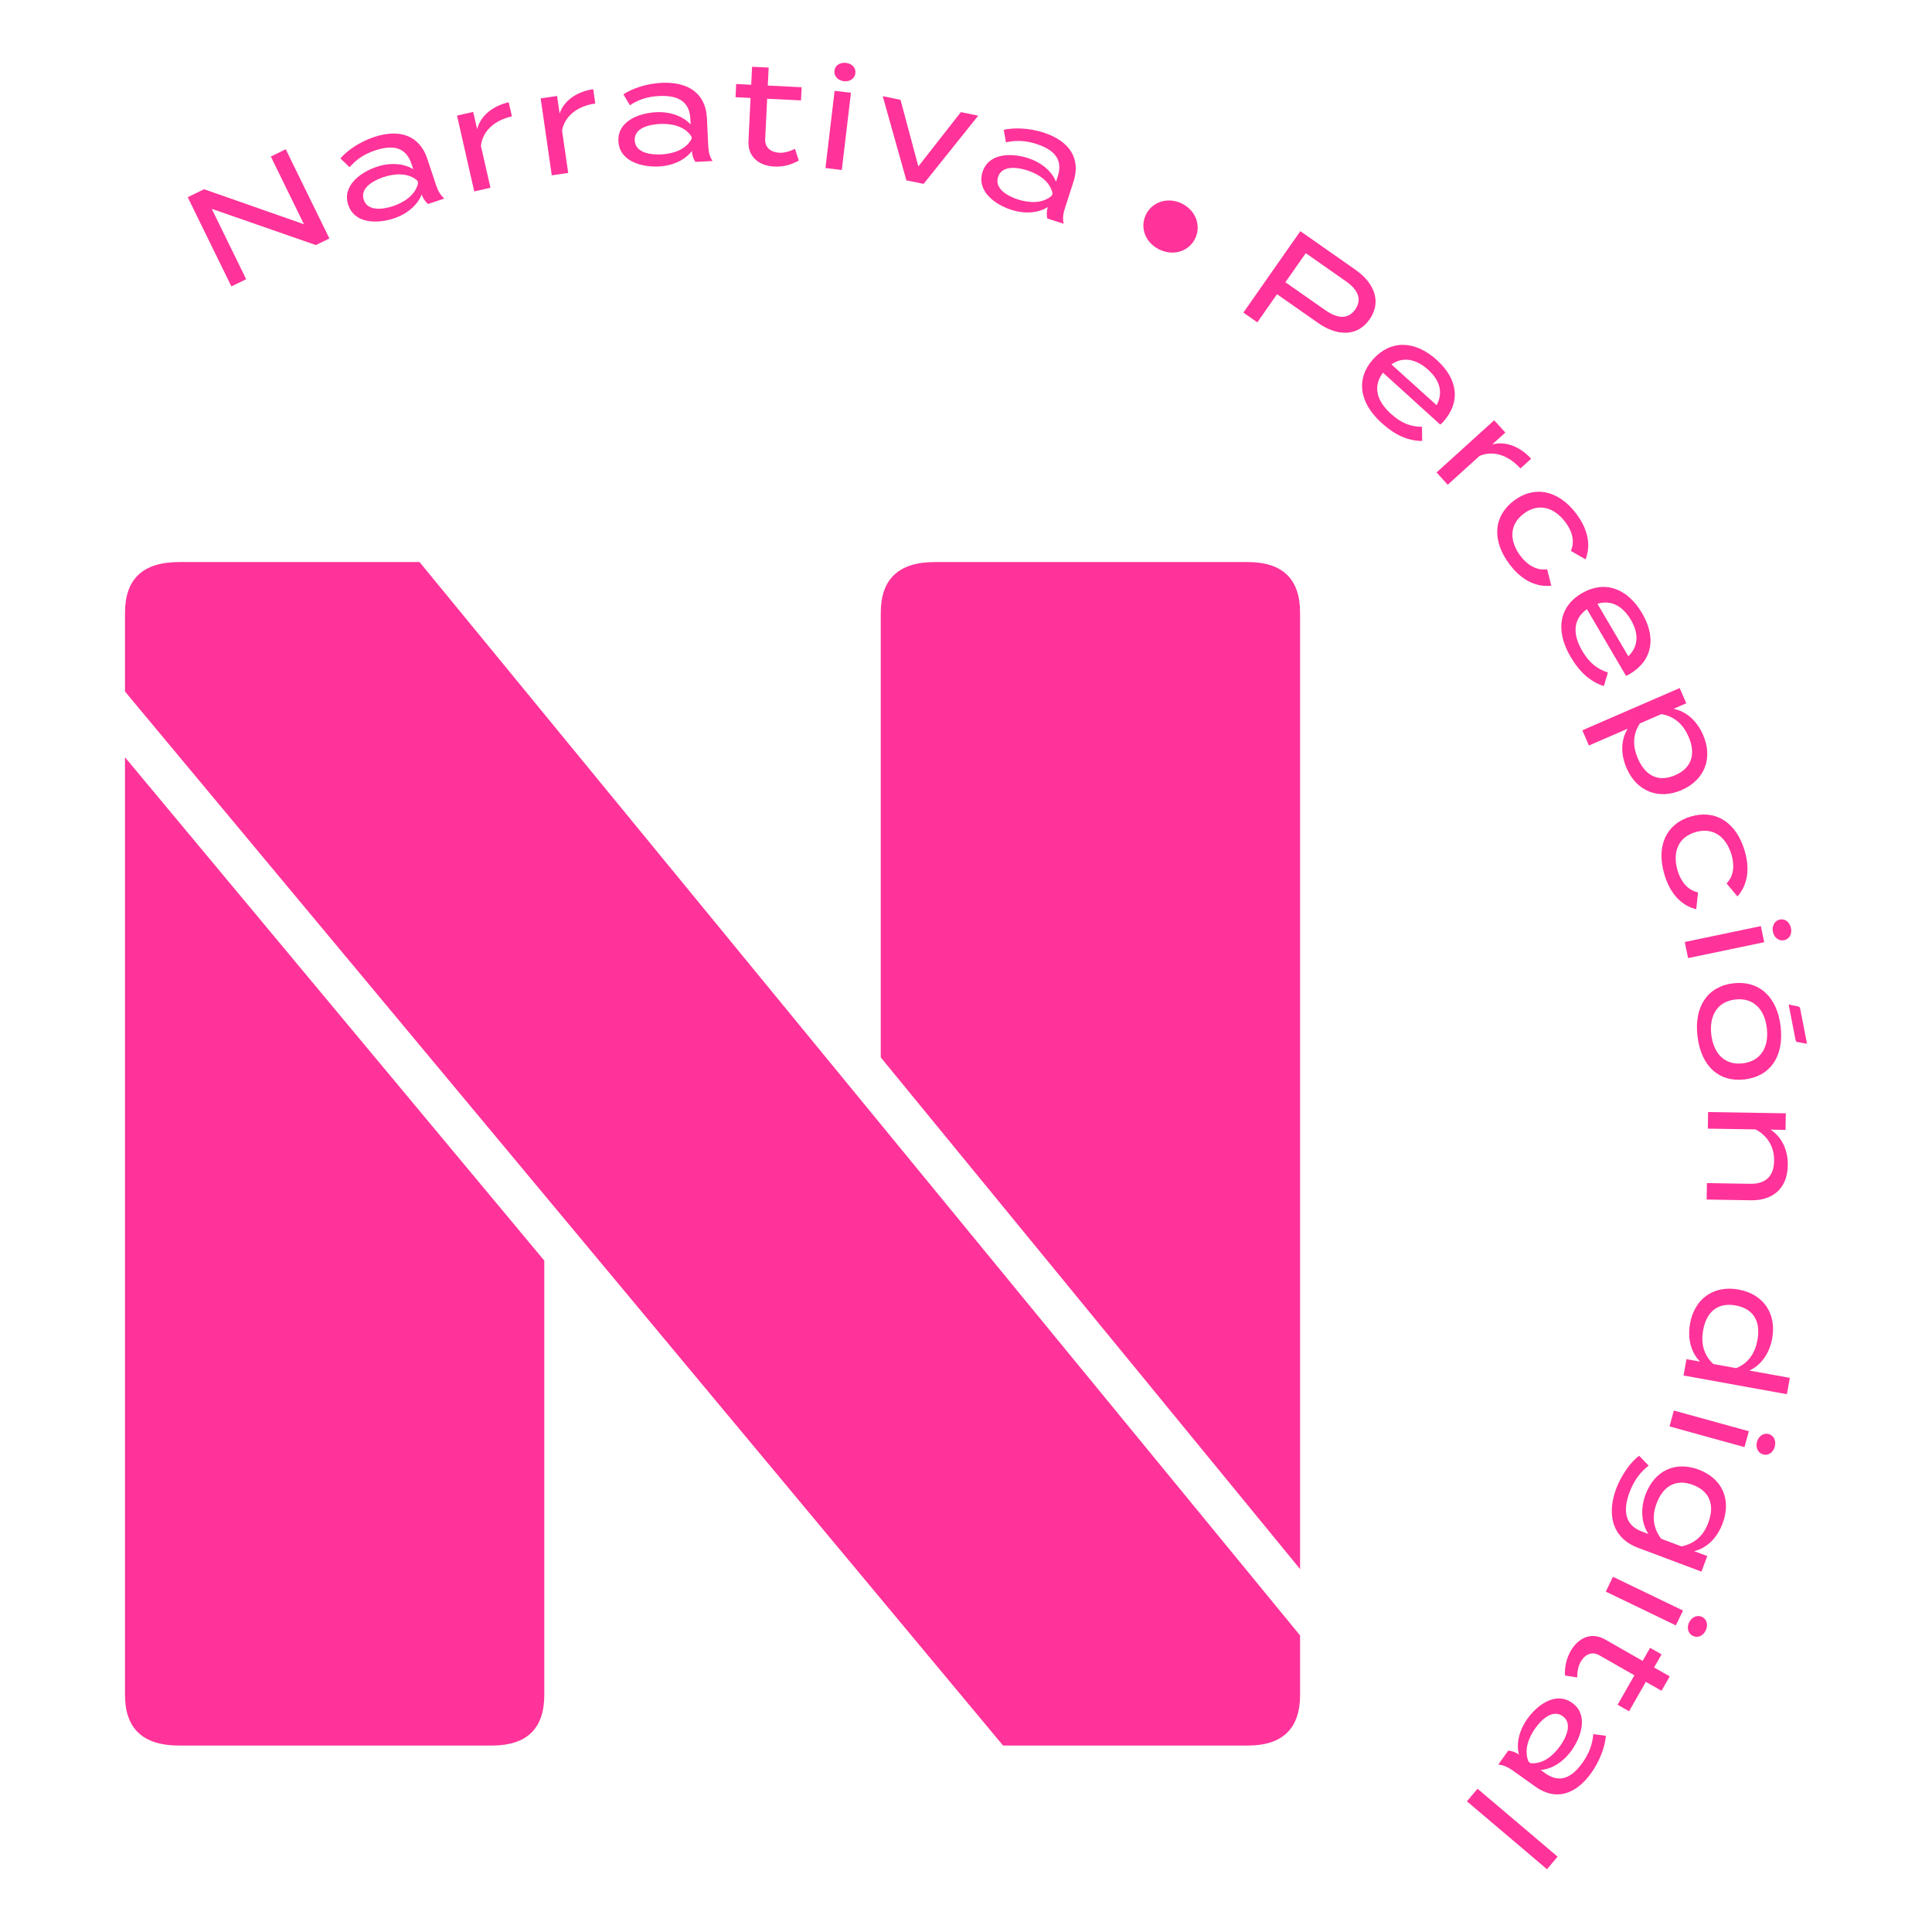
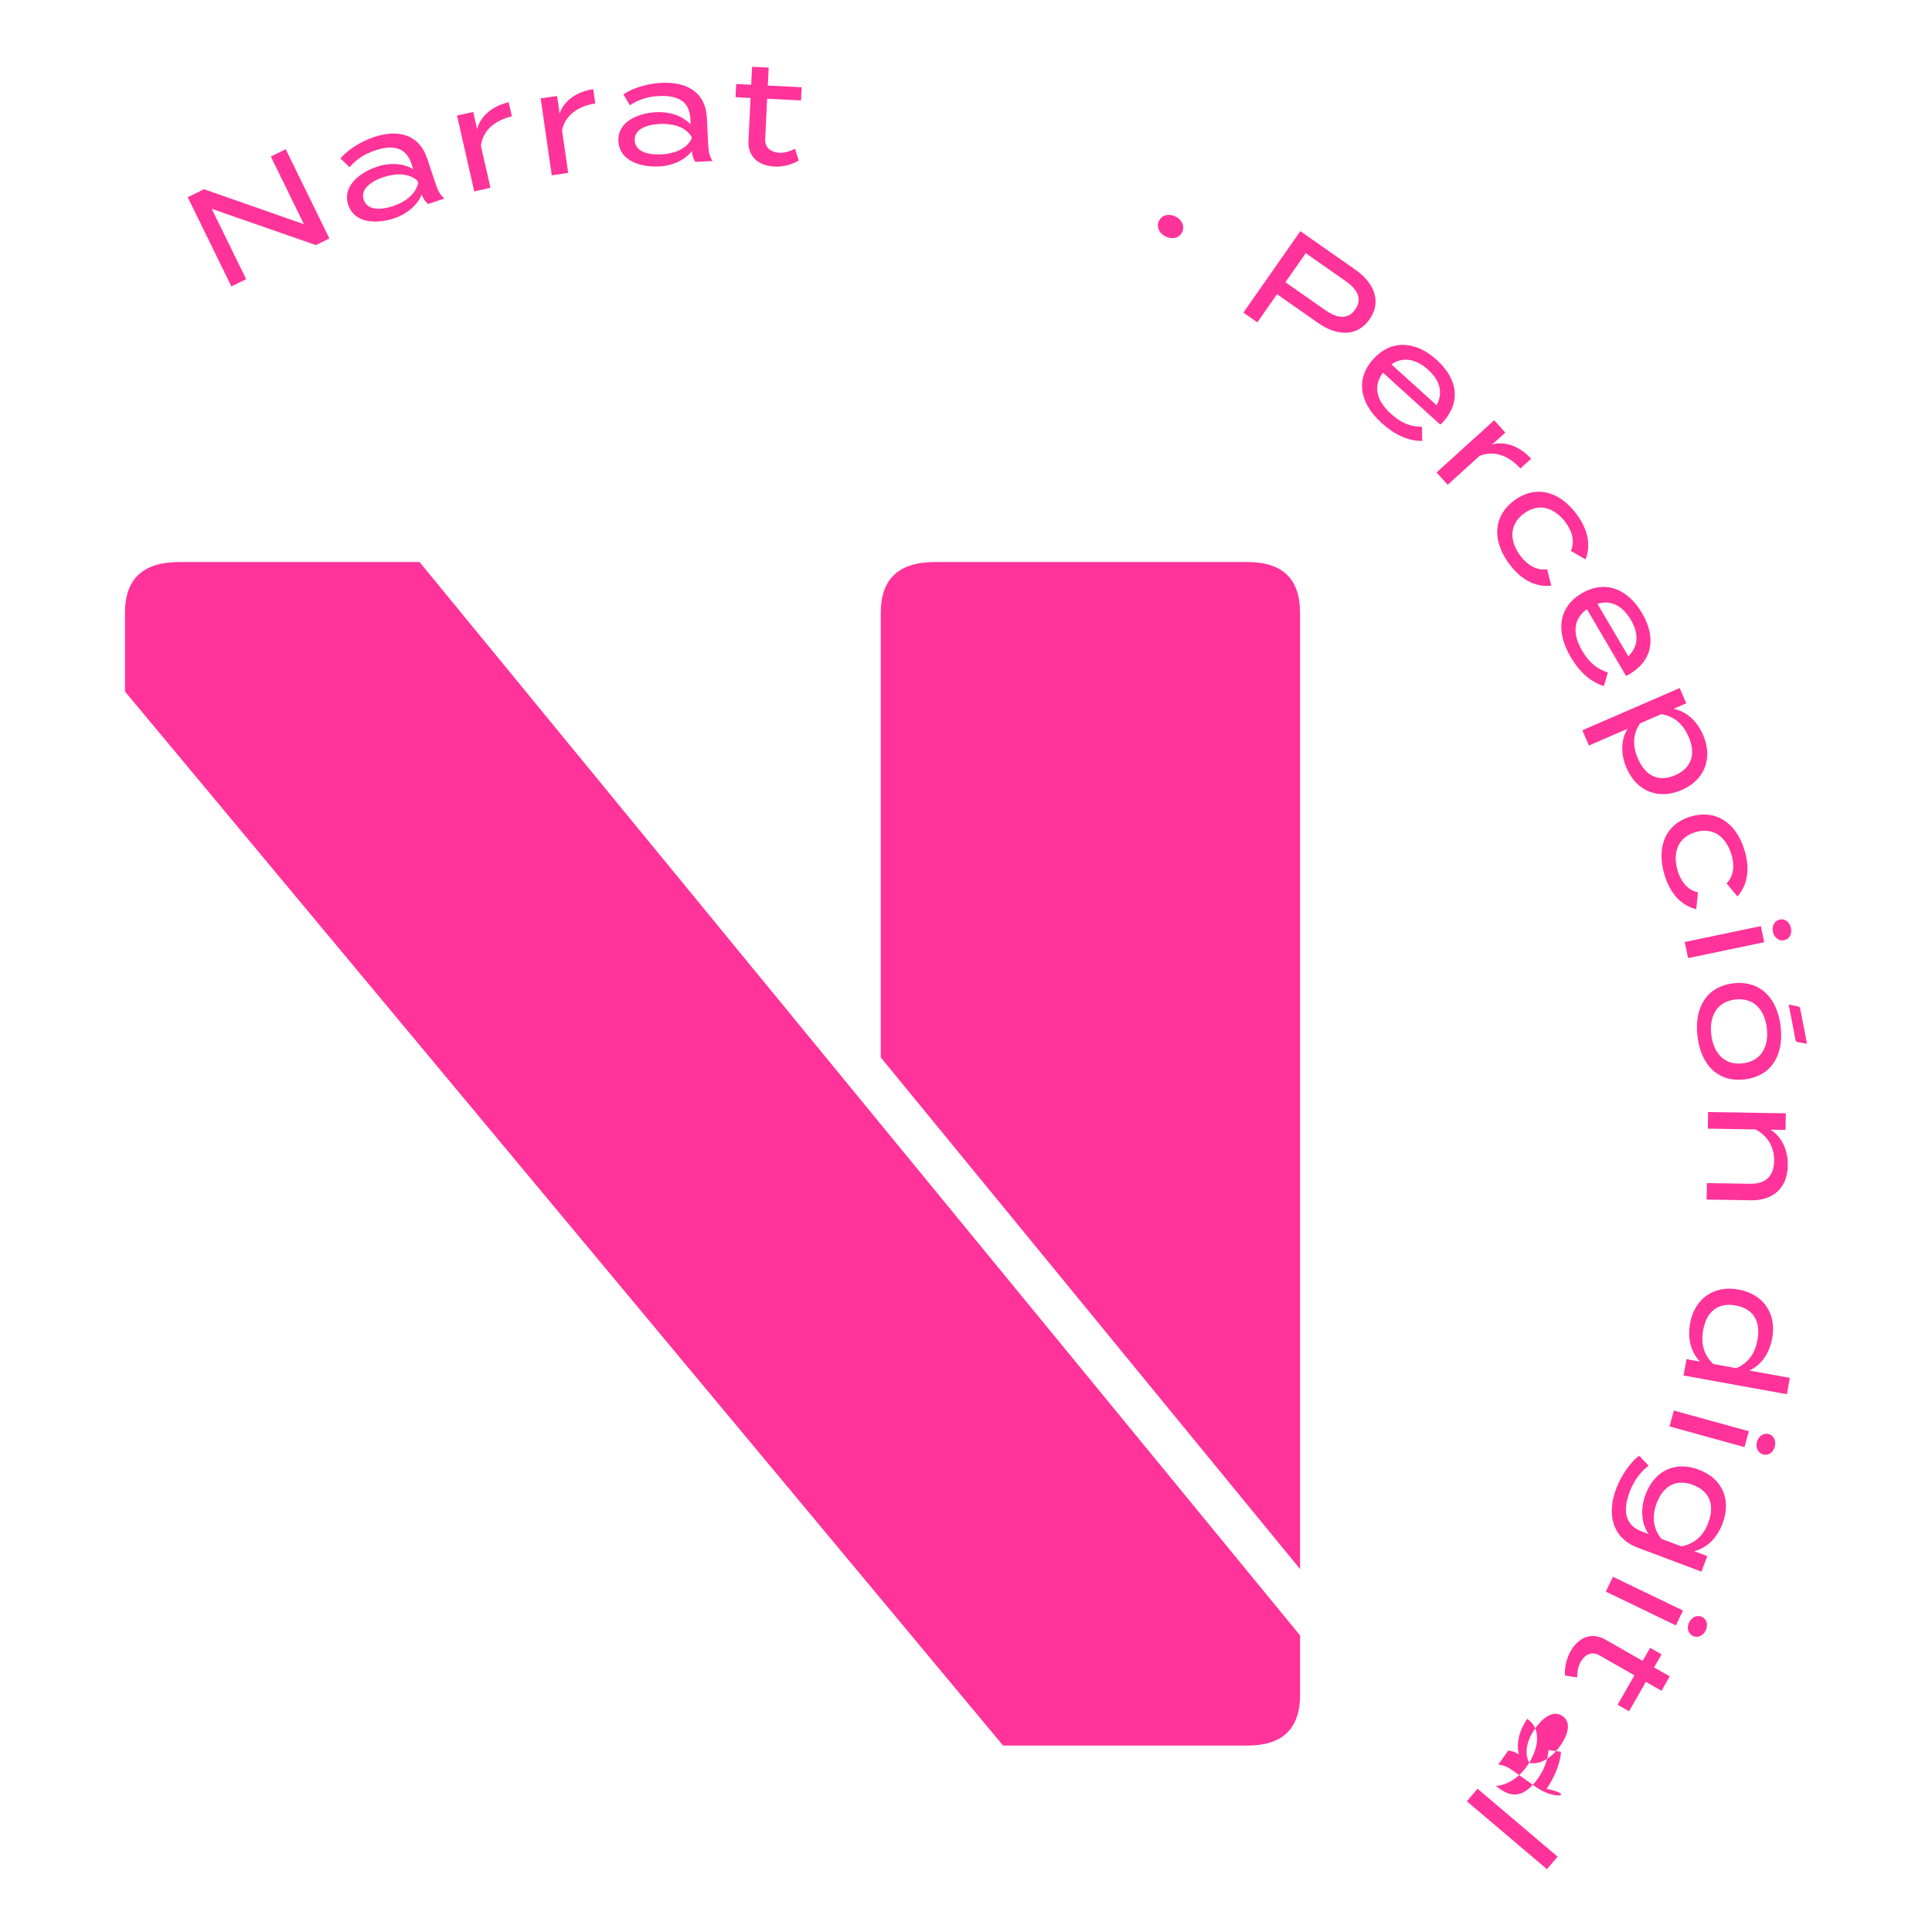
<svg xmlns="http://www.w3.org/2000/svg" version="1.1" id="Layer_1" x="0px" y="0px" width="1200px" height="1200px" viewBox="0 0 1200 1200" enable-background="new 0 0 1200 1200" xml:space="preserve">
  <g>
-     <path fill="#FF3399" d="M77.633,470.365v582.321c0,21.004,11.186,31.509,33.588,31.509h194.313   c21.676,0,32.538-10.505,32.538-31.509V783L77.633,470.365z" />
    <path fill="#FF3399" d="M111.221,349.103c-22.411,0-33.588,10.504-33.588,31.504v48.903l545.39,654.681h151.923   c21.688,0,32.559-10.5,32.559-31.502v-36.881L260.597,349.103H111.221z" />
    <path fill="#FF3399" d="M807.504,974.582V380.605c0-21.003-10.871-31.502-32.559-31.502H580.652   c-22.412,0-33.597,10.499-33.597,31.502v276.169L807.504,974.582z" />
    <polygon fill="#FF3399" points="177.471,92.696 204.588,148.114 196.198,152.219 131.514,129.711 152.903,173.407 143.721,177.903    116.594,122.491 126.731,117.532 188.782,139.267 168.214,97.235  " />
    <path fill="#FF3399" d="M265.369,98.534l5.546,16.641c1.146,3.433,2.653,5.995,5.048,8.166l-10.117,3.374   c-1.841-1.612-3.179-3.674-3.904-5.85l-0.029-0.081c-2.118,5.63-7.884,11.733-17.256,14.865c-9.86,3.288-24.331,3.655-28.349-8.386   c-3.989-11.958,7.788-20.354,17.657-23.647c9.374-3.125,17.648-1.702,22.726,1.529l-1.108-3.347   c-3.293-9.869-10.795-12.294-22.591-8.356c-6.768,2.257-11.627,5.55-15.863,10.399l-5.708-5.432   c4.542-5.326,12.569-10.513,20.845-13.271C248.245,79.806,260.569,84.149,265.369,98.534 M259.232,112.196   c-5.804-5.13-14.223-4.456-21.075-2.17c-6.099,2.037-14.689,6.667-12.236,14.024c2.48,7.447,12.132,5.991,18.24,3.958   c6.854-2.286,13.963-6.892,15.548-14.389L259.232,112.196z" />
    <path fill="#FF3399" d="M294.567,118.893l-10.7-47.094l10.051-2.291l2.434,10.748c2.063-8.423,9.898-14.542,19.605-16.747   l1.996,8.767c-10.481,2.381-18.088,8.72-19.251,18.297l5.917,26.033L294.567,118.893z" />
    <path fill="#FF3399" d="M342.71,108.89l-6.9-47.791l10.204-1.475l1.574,10.901c2.729-8.233,11.015-13.702,20.875-15.125   l1.277,8.896c-10.632,1.537-18.715,7.245-20.644,16.694l3.817,26.425L342.71,108.89z" />
    <path fill="#FF3399" d="M439.076,73.298l0.839,17.514c0.171,3.604,0.926,6.481,2.653,9.221l-10.652,0.516   c-1.337-2.053-2.062-4.405-2.166-6.692l-0.009-0.09c-3.562,4.85-10.759,9.163-20.618,9.635   c-10.394,0.498-24.405-3.059-25.017-15.733c-0.612-12.58,13.009-17.472,23.395-17.974c9.86-0.472,17.438,3.136,21.446,7.618   l-0.162-3.521c-0.504-10.387-7.063-14.744-19.48-14.147c-7.12,0.344-12.675,2.196-18.068,5.719l-4.028-6.777   c5.813-3.898,14.938-6.715,23.652-7.135C427.669,50.647,438.35,58.159,439.076,73.298 M429.482,84.784   c-4.19-6.506-12.474-8.132-19.69-7.788c-6.425,0.31-15.941,2.439-15.559,10.184c0.363,7.836,10.041,9.044,16.464,8.738   c7.217-0.348,15.301-2.855,18.861-9.635L429.482,84.784z" />
    <path fill="#FF3399" d="M496.143,99.702c-4.103,2.448-9.554,4.033-15.1,3.761c-9.421-0.457-16.655-5.841-16.159-15.877   l1.308-26.749l-9.334-0.463l0.4-8.18l9.336,0.457l0.544-11.182l10.299,0.506l-0.555,11.171l21.037,1.032l-0.4,8.188l-21.028-1.031   l-1.231,25.083c-0.258,5.371,3.751,8.209,8.762,8.458c3.607,0.176,6.757-0.997,9.736-2.438L496.143,99.702z" />
-     <path fill="#FF3399" d="M522.858,105.588l-10.155-1.208l5.679-47.962l10.156,1.204L522.858,105.588z M518.258,43.976   c0.392-3.327,3.474-5.366,7.244-4.917c3.761,0.444,6.195,3.13,5.794,6.458c-0.372,3.149-3.379,5.368-7.148,4.925   C520.387,49.994,517.886,47.125,518.258,43.976" />
-     <polygon fill="#FF3399" points="573.675,114.206 562.976,112.021 548.277,59.743 559.33,61.996 570.402,103.377 596.803,69.641    607.588,71.846  " />
-     <path fill="#FF3399" d="M666.805,112.717l-5.395,16.689c-1.114,3.44-1.421,6.4-0.781,9.568l-10.146-3.283   c-0.525-2.391-0.382-4.844,0.324-7.026l0.028-0.081c-5.038,3.279-13.304,4.773-22.696,1.736   c-9.907-3.196-21.772-11.476-17.858-23.555c3.874-11.995,18.344-11.759,28.232-8.563c9.393,3.036,15.215,9.086,17.391,14.699   l1.089-3.355c3.197-9.896-1.414-16.297-13.238-20.115c-6.786-2.195-12.639-2.419-18.928-1.03l-1.385-7.761   c6.814-1.594,16.35-1.011,24.654,1.671C664.112,87.49,671.462,98.295,666.805,112.717 M653.766,120.081   c-1.632-7.563-8.801-12.012-15.682-14.24c-6.118-1.971-15.779-3.336-18.163,4.042c-2.407,7.468,6.213,12.011,12.34,13.993   c6.862,2.224,15.329,2.73,21.047-2.362L653.766,120.081z" />
    <path fill="#FF3399" d="M719.854,137.18c1.735-3.53,6.003-4.8,10.241-2.72c4.285,2.11,5.879,6.271,4.143,9.798   c-1.737,3.531-5.975,4.749-10.262,2.644C719.74,144.812,718.117,140.708,719.854,137.18" />
-     <path fill="#FF3399" d="M728.178,156.899c-2.73,0-5.528-0.657-8.161-1.956c-8.677-4.266-12.209-13.606-8.209-21.725v-0.004   c3.942-8.002,13.716-10.991,22.241-6.801c4.016,1.976,7.09,5.173,8.666,9c1.727,4.19,1.574,8.739-0.431,12.81   c-2.005,4.08-5.527,6.973-9.916,8.137C731.012,156.723,729.608,156.899,728.178,156.899 M726.192,140.307h-0.011   c-0.382,0.787-0.22,1.646,0.029,2.109c0.515-0.085,1.308-0.506,1.688-1.274L726.192,140.307z M726.192,140.301l1.707,0.836   c0.373-0.768,0.239-1.657-0.008-2.147C727.365,139.094,726.572,139.514,726.192,140.301" />
    <path fill="#FF3399" d="M850.693,198.344c-7.435,10.617-19.739,10.828-32.013,2.232l-25.495-17.837l-12.235,17.476l-8.657-6.065   l35.373-50.559l34.161,23.909C854.102,176.09,858.072,187.796,850.693,198.344 M841.761,192.196   c4.542-6.504,1.469-12.413-5.967-17.62l-24.768-17.338l-12.637,18.059l24.776,17.339   C830.604,197.838,837.264,198.625,841.761,192.196" />
    <path fill="#FF3399" d="M863.922,256.996c6.595,5.985,12.247,8.017,19.301,8.114l0.123,8.791   c-8.876-0.068-16.903-3.666-25.265-11.249c-14.307-12.971-15.776-27.88-5.117-39.63c10.787-11.884,25.764-11.864,39.536,0.634   c12.866,11.669,15.117,25.976,3.752,38.509c-0.772,0.849-1.252,1.245-1.738,1.522l-35.524-32.223   C852.67,239.887,854.913,248.825,863.922,256.996 M864.237,226.343l28.071,25.34c4.285-8.007,1.863-15.563-5.192-21.961   C879.613,222.912,871.425,221.313,864.237,226.343" />
    <path fill="#FF3399" d="M892.28,293.443l35.784-32.41l6.929,7.636l-8.17,7.394c8.342-2.334,17.515,1.488,24.196,8.866l-6.663,6.038   c-7.207-7.97-16.456-11.478-25.371-7.808l-19.785,17.93L892.28,293.443z" />
    <path fill="#FF3399" d="M937.543,350.416c-11.168-14.865-9.843-29.975,2.775-39.453c12.753-9.583,27.633-6.643,38.81,8.223   c8.094,10.786,8.706,20.688,5.679,28.252l-9.134-5.265c2.729-6.027,0.64-12.499-3.331-17.782   c-6.882-9.163-16.561-12.364-25.933-5.325c-9.229,6.934-8.857,17.127-1.978,26.286c3.981,5.287,9.822,9.268,16.522,8.203   l2.579,10.186C955.143,364.751,945.808,361.416,937.543,350.416" />
    <path fill="#FF3399" d="M982.717,404.196c4.505,7.678,9.288,11.31,15.988,13.515l-2.521,8.424   c-8.428-2.721-15.022-8.558-20.73-18.293c-9.756-16.656-6.711-31.32,6.985-39.343c13.841-8.114,28.128-3.609,37.531,12.441   c8.78,14.981,6.643,29.308-7.951,37.859c-0.992,0.582-1.565,0.817-2.109,0.936l-24.243-41.373   C977.104,384.495,976.569,393.702,982.717,404.196 M992.204,375.041l19.185,32.582c6.492-6.356,6.444-14.299,1.632-22.511   C1007.896,376.368,1000.557,372.388,992.204,375.041" />
    <path fill="#FF3399" d="M1011.008,452.607l-24.091,10.452l-4.095-9.455l60.457-26.239l4.103,9.455l-7.921,3.44   c7.225,1.38,14.27,6.771,18.374,16.235c6.251,14.384,1.011,27.991-13.374,34.233c-14.315,6.214-27.917,0.778-34.15-13.616   C1006.197,467.659,1007.075,458.83,1011.008,452.607 M1031.863,443.559l-13.257,5.751c-4.727,7.043-4.458,14.517-1.271,21.875   c4.773,10.992,13.021,14.714,23.119,10.328c10.106-4.381,13.104-12.976,8.333-23.975   C1045.589,450.182,1040.234,444.918,1031.863,443.559" />
    <path fill="#FF3399" d="M1033.811,543.201c-5.317-17.816,1.164-31.517,16.272-36.027c15.282-4.557,28.215,3.35,33.543,21.161   c3.847,12.918,0.973,22.417-4.478,28.462l-6.748-8.103c4.677-4.707,4.945-11.497,3.054-17.83   c-3.273-10.977-11.243-17.333-22.467-13.984c-11.063,3.303-14.242,12.986-10.969,23.963c1.89,6.329,6.003,12.088,12.646,13.415   l-1.107,10.447C1045.34,562.749,1037.734,556.369,1033.811,543.201" />
    <path fill="#FF3399" d="M1048.509,595.097l-2.09-10.004l47.276-9.873l2.089,10.002L1048.509,595.097z M1105.444,571.143   c3.284-0.683,6.176,1.589,6.958,5.303c0.773,3.707-1.002,6.867-4.267,7.549c-3.11,0.649-6.177-1.503-6.949-5.211   C1100.414,575.076,1102.332,571.792,1105.444,571.143" />
    <path fill="#FF3399" d="M1076.542,610.75c15.93-1.89,27.251,8.223,29.438,26.777c2.214,18.646-6.443,31.03-22.364,32.919   c-15.854,1.876-27.069-8.16-29.273-26.801C1052.137,625.091,1060.697,612.619,1076.542,610.75 M1082.432,660.464   c11.635-1.375,16.322-10.542,14.977-21.919c-1.336-11.293-8.028-19.104-19.672-17.73c-11.475,1.36-16.149,10.524-14.824,21.815   C1064.269,654.006,1070.96,661.828,1082.432,660.464" />
    <path fill="#FF3399" d="M1060.928,690.711l48.268,0.788l-0.172,10.304l-9.335-0.154c6.806,4.34,10.909,12.338,10.737,22.203   c-0.229,14.718-9.773,21.866-22.812,21.661l-27.575-0.448l0.162-10.225l26.881,0.439c9.504,0.153,14.697-4.608,14.849-14.206   c0.136-8.28-3.626-15.305-11.492-19.573l-29.673-0.486L1060.928,690.711z" />
    <path fill="#FF3399" d="M1086.545,851.261l25.16,4.556l-1.843,10.146l-64.179-11.621l1.832-10.151l8.41,1.529   c-5.154-5.15-8.018-13.551-6.186-23.701c2.797-15.439,14.719-23.849,30.067-21.069c15.433,2.795,23.729,14.871,20.94,30.304   C1098.905,841.405,1093.275,848.272,1086.545,851.261 M1064.173,847.207l14.222,2.577c7.846-3.24,11.769-9.603,13.2-17.497   c2.138-11.791-2.653-19.474-13.581-21.45c-10.749-1.947-18.021,3.541-20.16,15.343   C1056.421,834.074,1057.969,841.433,1064.173,847.207" />
    <path fill="#FF3399" d="M1036.951,885.969l2.721-9.854l46.568,12.843l-2.71,9.86L1036.951,885.969z M1098.563,890.708   c3.235,0.888,4.773,4.244,3.771,7.898c-1.013,3.655-4.038,5.649-7.264,4.768c-3.055-0.845-4.802-4.157-3.789-7.817   C1092.281,891.906,1095.508,889.859,1098.563,890.708" />
    <path fill="#FF3399" d="M1017.441,961.372c-17.334-6.513-18.985-22.391-13.62-36.665c3.035-8.085,8.913-16.709,14.307-20.518   l5.879,6.166c-4.418,3.23-8.923,8.695-11.816,16.369c-4.619,12.298-2.349,20.774,7.475,24.464l4.209,1.58   c-4.438-6.467-5.03-15.922-1.803-24.493c5.611-14.937,18.497-20.922,33.024-15.467c14.603,5.487,20.443,18.512,14.832,33.449   c-3.475,9.236-9.897,15.301-17.591,17.21l8.085,3.04l-3.619,9.655L1017.441,961.372z M1031.796,955.75l12.629,4.743   c8.685-1.822,13.764-7.062,16.616-14.66c4.219-11.22,0.716-19.689-9.516-23.537c-10.146-3.813-18.364,0.258-22.573,11.474   C1026.099,941.362,1026.45,948.659,1031.796,955.75" />
    <path fill="#FF3399" d="M997.397,988.584l4.438-9.215l43.514,20.971l-4.438,9.211L997.397,988.584z M1057.156,1004.267   c3.017,1.457,3.934,5.025,2.291,8.442c-1.649,3.411-4.98,4.844-7.988,3.388c-2.863-1.372-3.981-4.948-2.339-8.361   C1050.771,1004.324,1054.293,1002.893,1057.156,1004.267" />
    <path fill="#FF3399" d="M972.056,1040.709c-0.334-4.749,0.726-10.337,3.474-15.156c4.677-8.19,12.754-12.204,21.476-7.228   l23.262,13.277l4.638-8.107l7.121,4.061l-4.639,8.108l9.718,5.561l-5.108,8.946l-9.714-5.549l-10.454,18.287l-7.11-4.056   l10.442-18.288l-21.81-12.45c-4.668-2.673-9.02-0.388-11.502,3.979c-1.793,3.135-2.177,6.471-2.243,9.783L972.056,1040.709z" />
-     <path fill="#FF3399" d="M953.797,1109.804l-14.289-10.17c-2.948-2.096-5.669-3.28-8.896-3.622l6.185-8.691   c2.444,0.22,4.735,1.098,6.596,2.425l0.075,0.053c-1.611-5.799-0.544-14.126,5.185-22.172c6.022-8.478,17.496-17.306,27.841-9.942   c10.271,7.308,5.689,21.037-0.334,29.508c-5.727,8.048-13.247,11.783-19.252,12.161l2.864,2.047   c8.477,6.033,15.969,3.564,23.175-6.563c4.133-5.817,6.108-11.334,6.682-17.748l7.816,1.021   c-0.524,6.978-3.961,15.897-9.021,23.008C978.67,1114.838,966.157,1118.594,953.797,1109.804 M950.694,1095.152   c7.713,0.726,14.117-4.782,18.307-10.667c3.731-5.245,7.931-14.049,1.614-18.54c-6.396-4.548-13.324,2.304-17.059,7.555   c-4.188,5.89-7.214,13.792-4.083,20.784L950.694,1095.152z" />
+     <path fill="#FF3399" d="M953.797,1109.804l-14.289-10.17c-2.948-2.096-5.669-3.28-8.896-3.622l6.185-8.691   c2.444,0.22,4.735,1.098,6.596,2.425l0.075,0.053c-1.611-5.799-0.544-14.126,5.185-22.172c10.271,7.308,5.689,21.037-0.334,29.508c-5.727,8.048-13.247,11.783-19.252,12.161l2.864,2.047   c8.477,6.033,15.969,3.564,23.175-6.563c4.133-5.817,6.108-11.334,6.682-17.748l7.816,1.021   c-0.524,6.978-3.961,15.897-9.021,23.008C978.67,1114.838,966.157,1118.594,953.797,1109.804 M950.694,1095.152   c7.713,0.726,14.117-4.782,18.307-10.667c3.731-5.245,7.931-14.049,1.614-18.54c-6.396-4.548-13.324,2.304-17.059,7.555   c-4.188,5.89-7.214,13.792-4.083,20.784L950.694,1095.152z" />
    <polygon fill="#FF3399" points="917.727,1111.024 967.465,1153.209 960.85,1161.003 911.122,1118.823  " />
    <path fill="#FF3399" d="M1110.971,623.932l5.908,1.187c0.62,0.121,1.088,0.556,1.193,1.089l4.295,22.092l-5.852-1.039   c-0.639-0.115-1.125-0.555-1.23-1.099L1110.971,623.932z" />
  </g>
</svg>